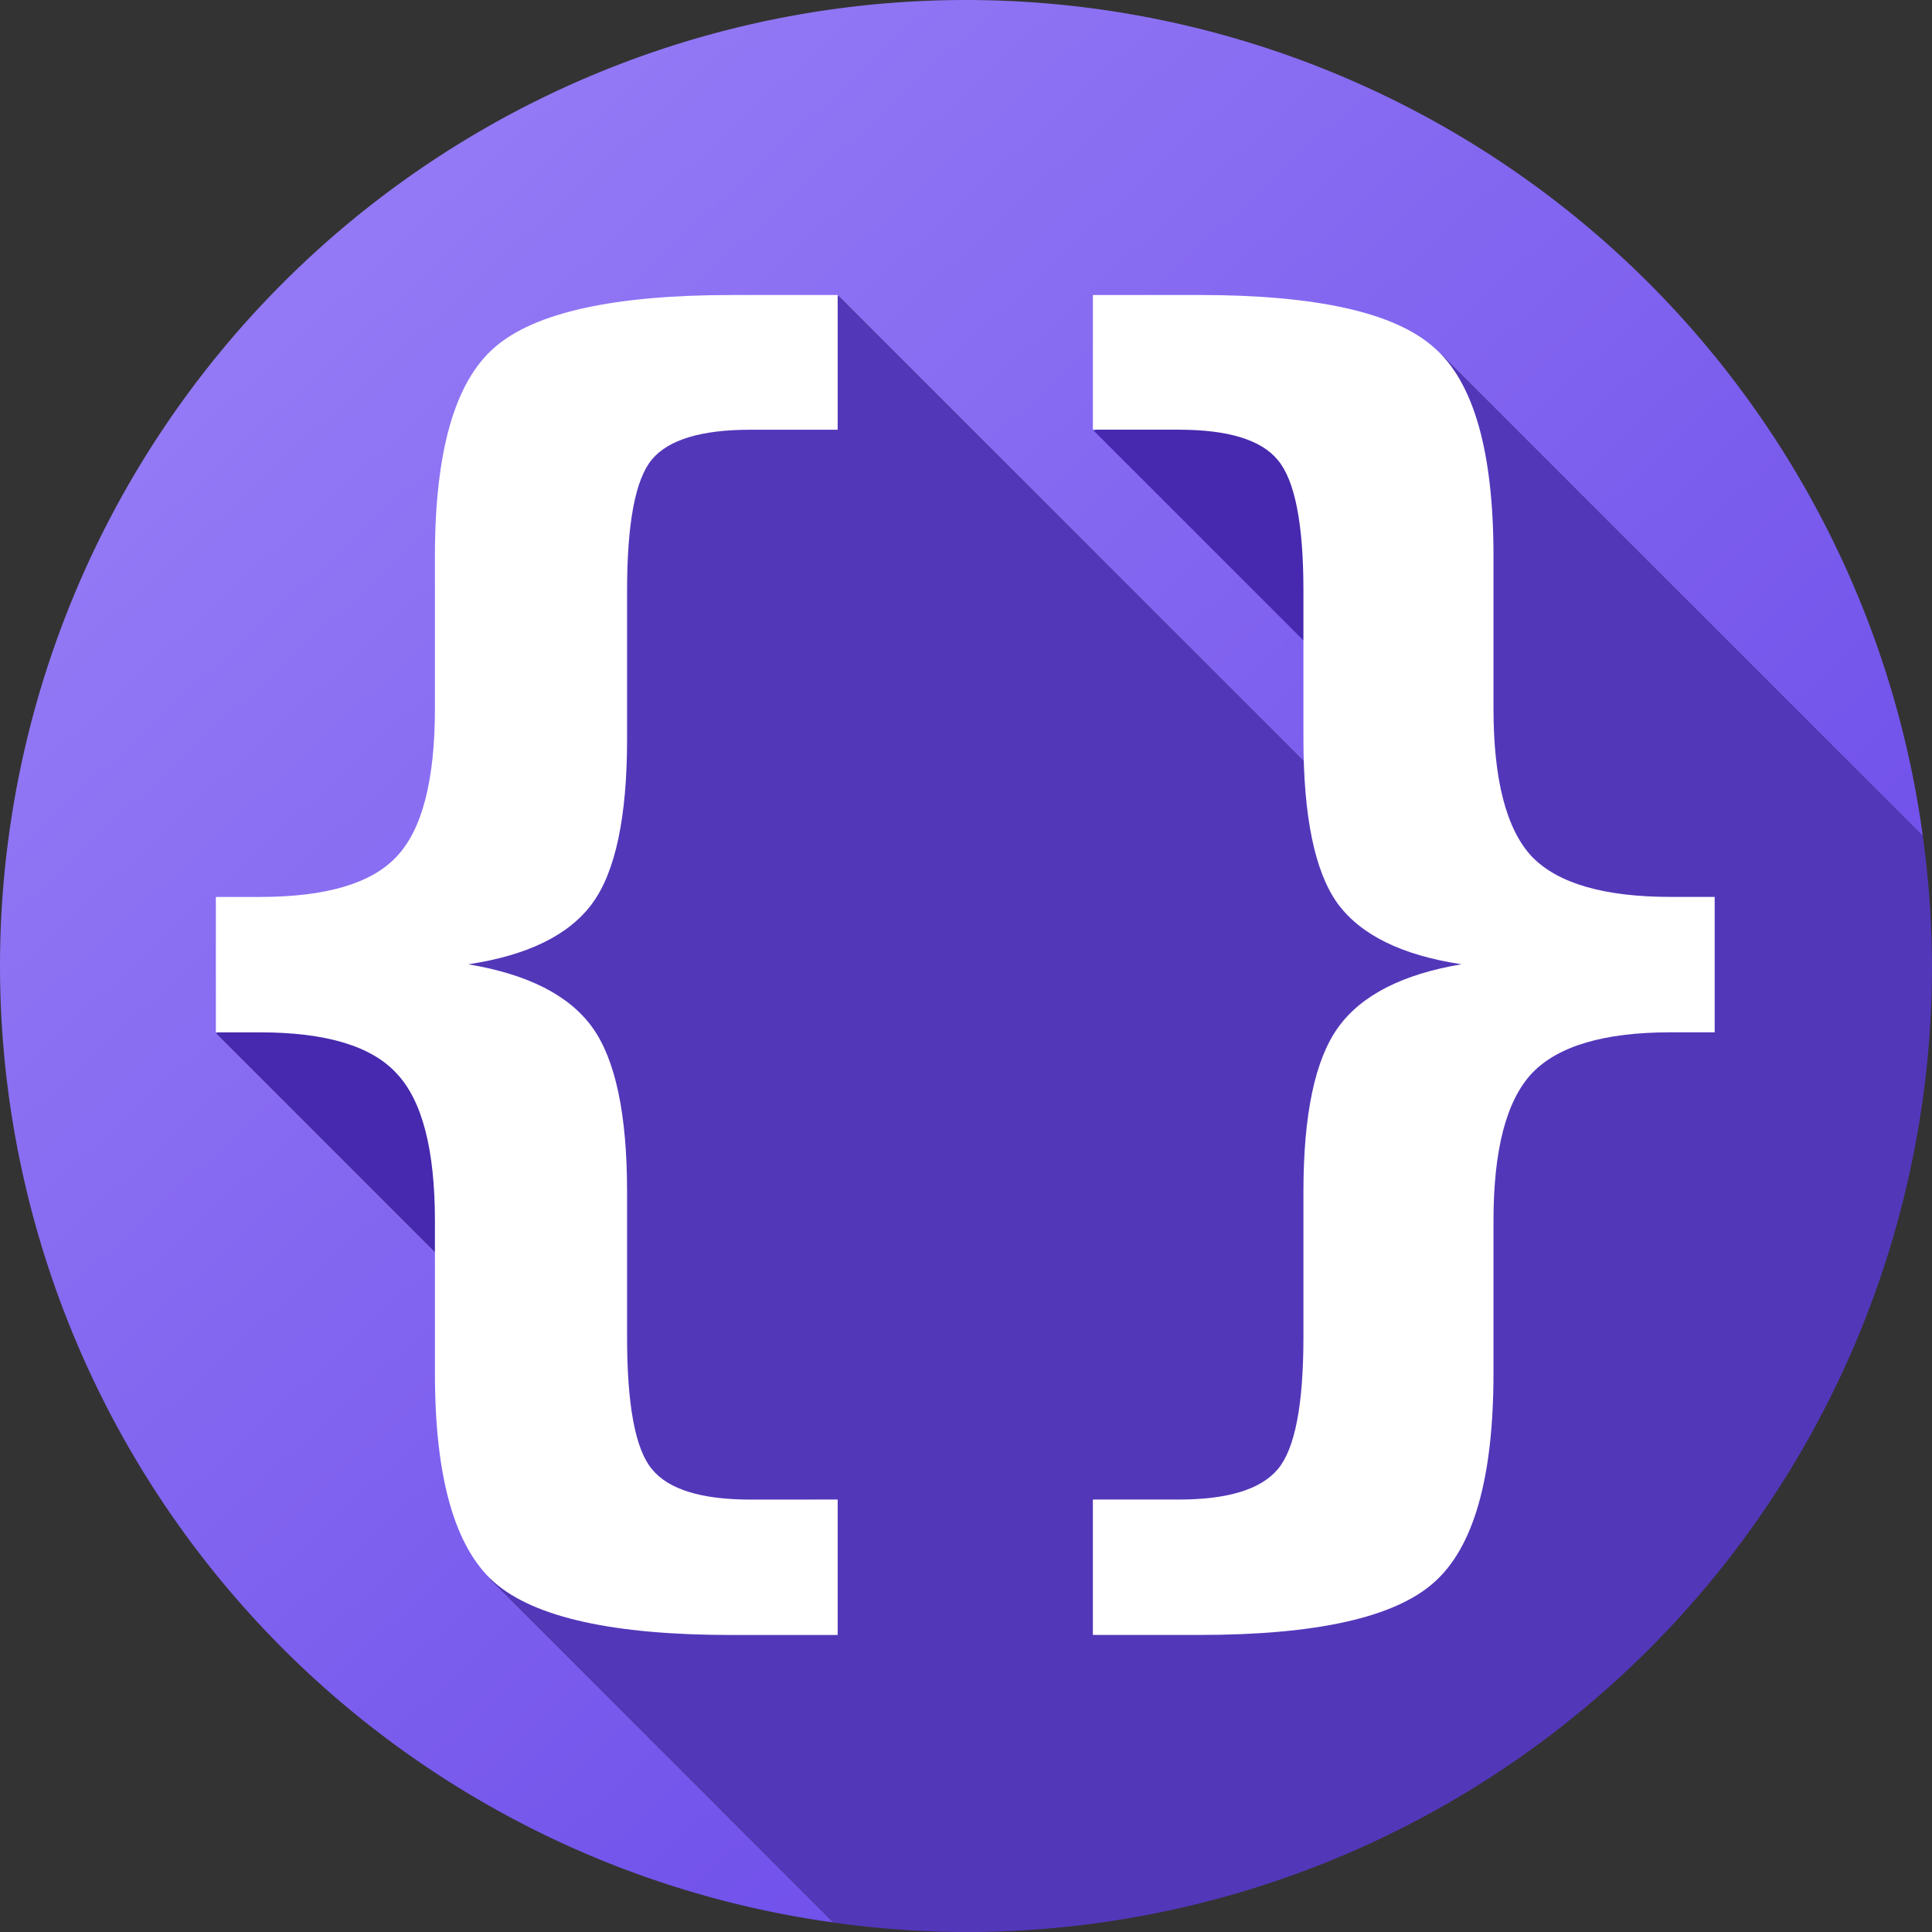
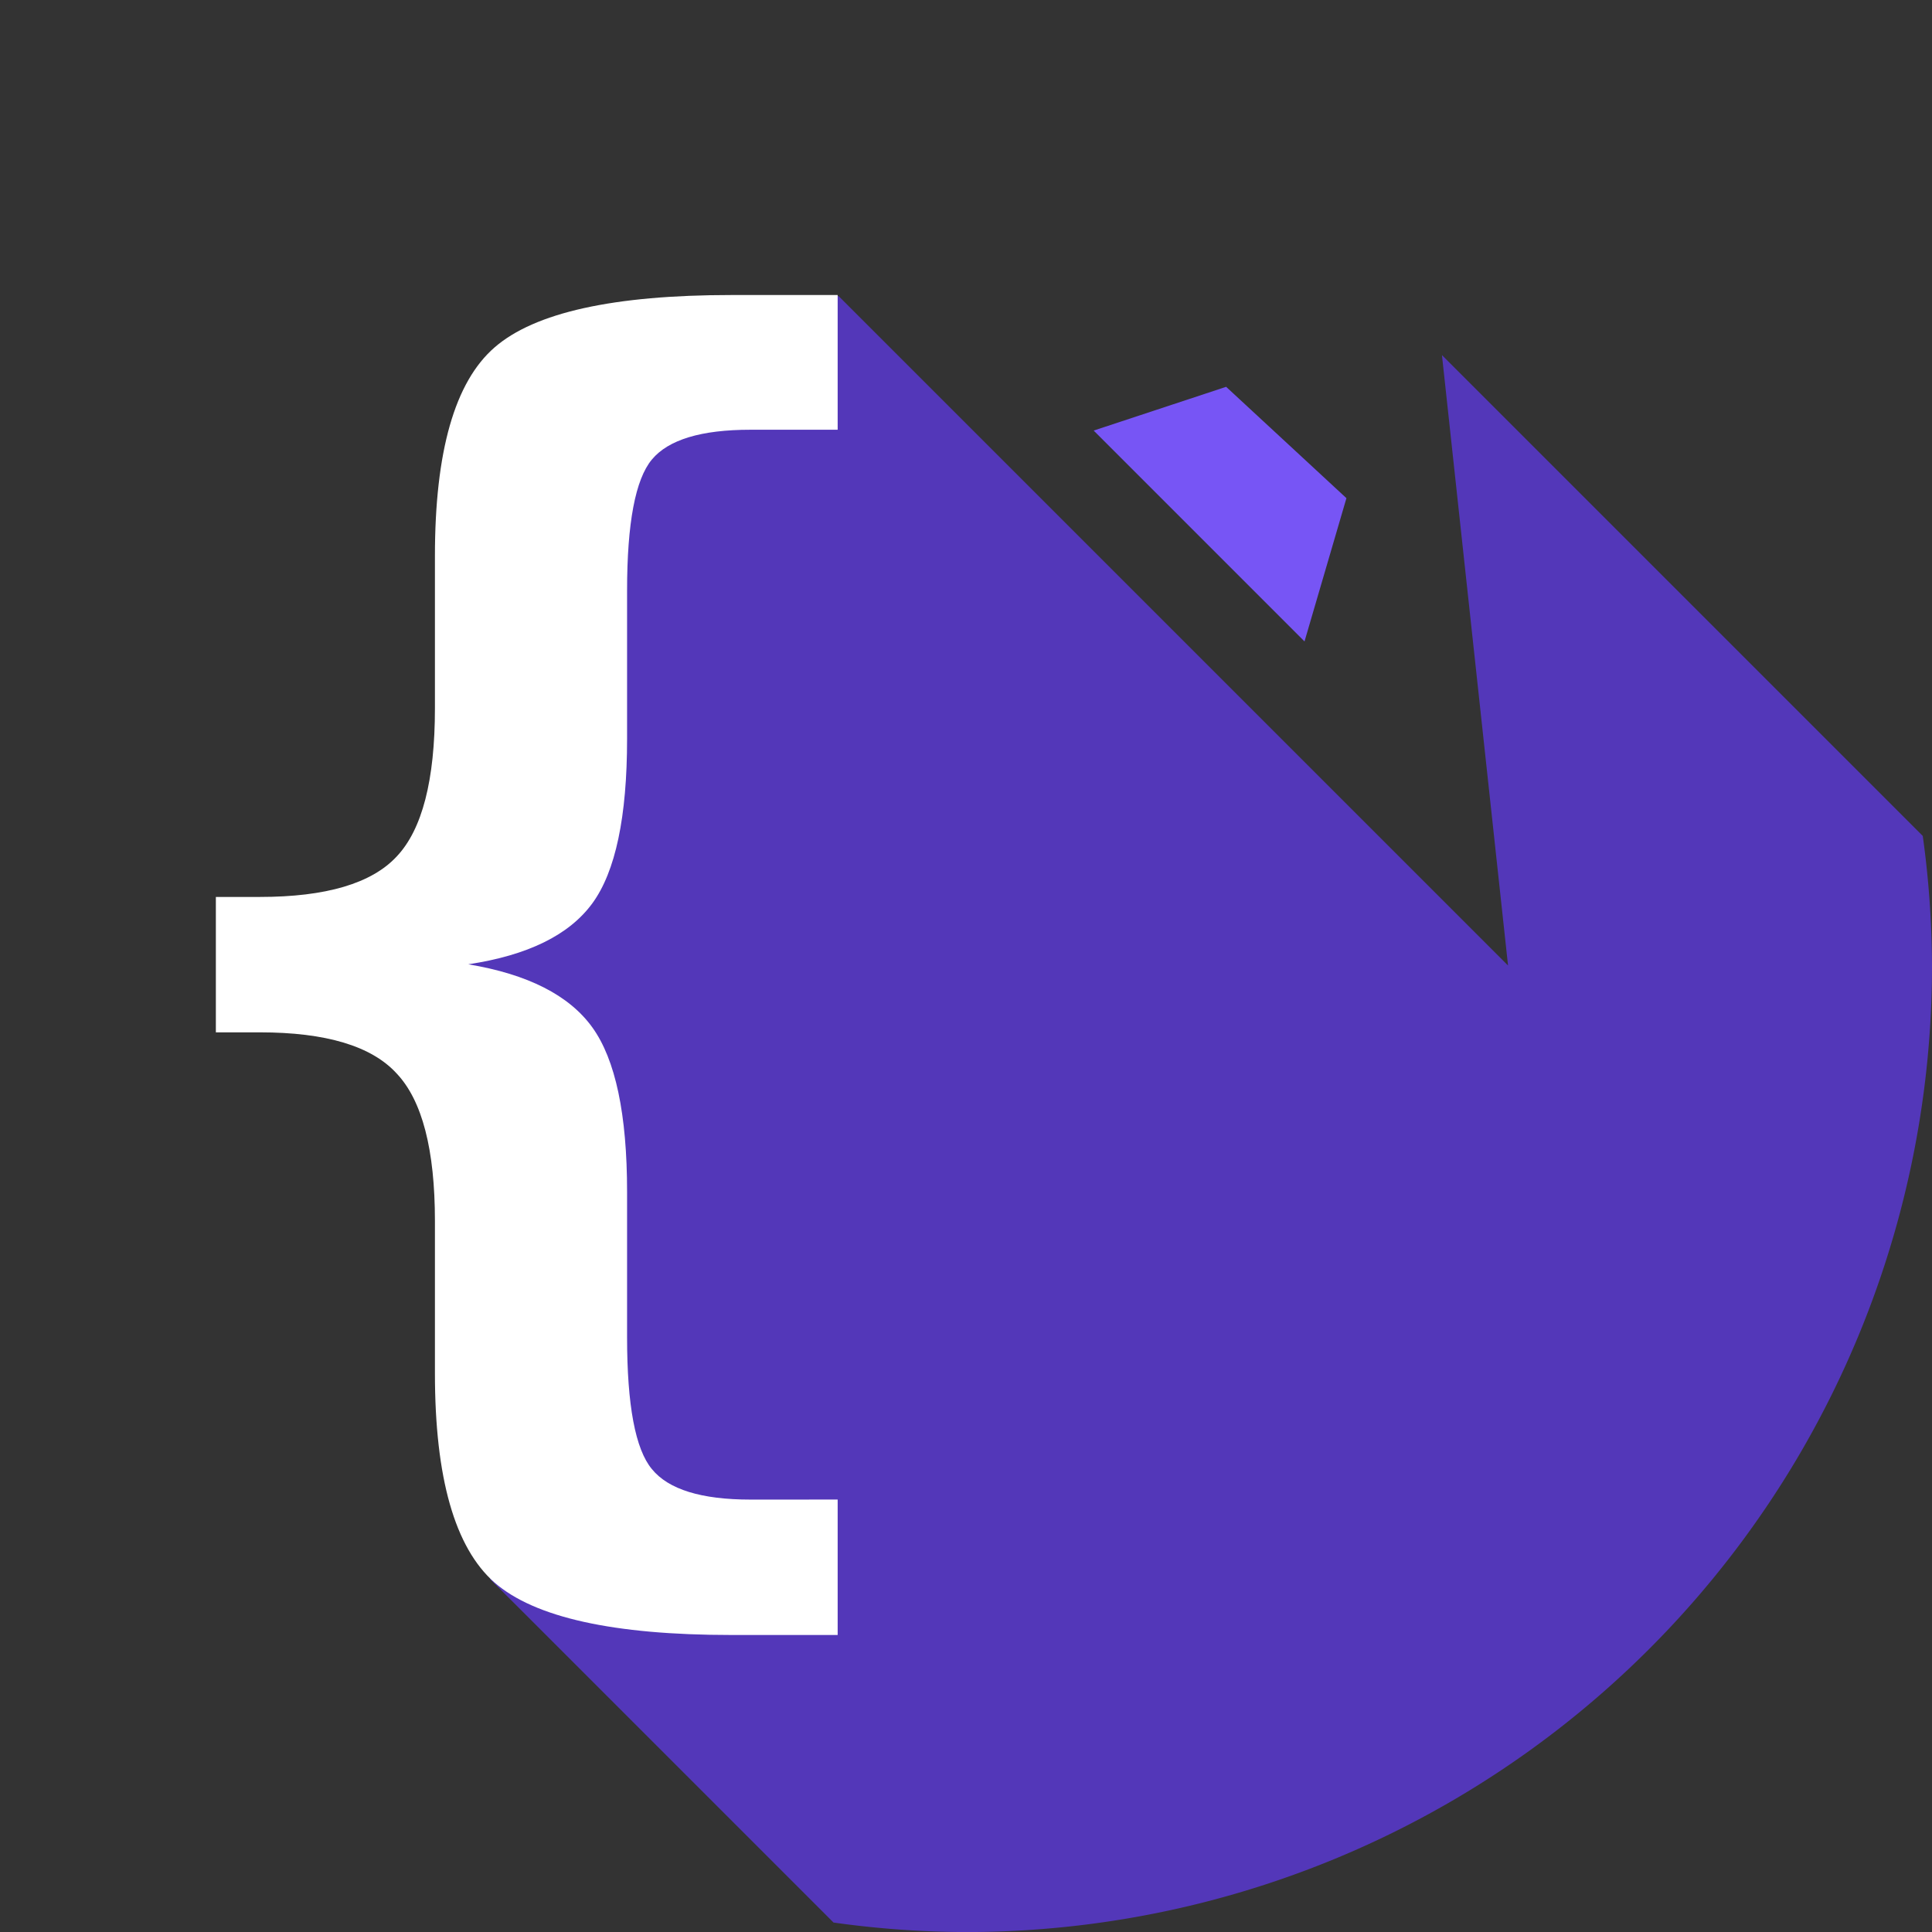
<svg xmlns="http://www.w3.org/2000/svg" xmlns:ns1="http://www.inkscape.org/namespaces/inkscape" xmlns:ns2="http://sodipodi.sourceforge.net/DTD/sodipodi-0.dtd" xmlns:xlink="http://www.w3.org/1999/xlink" width="73.701mm" height="73.702mm" viewBox="0 0 73.701 73.702" version="1.1" id="svg5" ns1:export-filename="/home/erik/code/bracket/frontend/public/favicon.png" ns1:export-xdpi="400.06485" ns1:export-ydpi="400.06485" ns2:docname="favicon.svg" ns1:version="1.1.2 (0a00cf5339, 2022-02-04)">
  <rect x="0" y="0" width="73.701" height="73.702" fill="#333333" stroke="none" />
  <ns2:namedview id="namedview7" pagecolor="#ffffff" bordercolor="#666666" borderopacity="1.0" ns1:pageshadow="2" ns1:pageopacity="0.0" ns1:pagecheckerboard="0" ns1:document-units="mm" showgrid="false" ns1:zoom="3.2268341" ns1:cx="118.53724" ns1:cy="143.63924" ns1:window-width="2560" ns1:window-height="1376" ns1:window-x="3840" ns1:window-y="27" ns1:window-maximized="1" ns1:current-layer="layer1" fit-margin-top="0" fit-margin-left="0" fit-margin-right="0" fit-margin-bottom="0" showguides="true" ns1:guide-bbox="true" />
  <defs id="defs2">
    <linearGradient ns1:collect="always" id="linearGradient37147">
      <stop style="stop-color:#6948e8;stop-opacity:1" offset="0" id="stop37143" />
      <stop style="stop-color:#9379f5;stop-opacity:1" offset="1" id="stop37145" />
    </linearGradient>
    <linearGradient ns1:collect="always" xlink:href="#linearGradient37147" id="linearGradient37149" x1="197.953" y1="200.584" x2="42.395" y2="31.764" gradientUnits="userSpaceOnUse" gradientTransform="matrix(0.316,0,0,0.316,66.116,102.773)" />
  </defs>
  <g ns1:label="Layer 1" ns1:groupmode="layer" id="layer1" transform="translate(-66.116,-102.773)">
-     <path id="path33666" style="fill:url(#linearGradient37149);fill-opacity:1;fill-rule:evenodd;stroke-width:0.316" d="m 102.967,102.773 a 36.851,36.851 0 0 0 -36.851,36.851 36.851,36.851 0 0 0 31.797,36.488 l -13.091,-13.091 0.64,-19.357 -1.782,7.837 -9.307,-9.307 3.464,-2.458 7.625,3.929 -2.929,-5.221 6.112,-18.921 9.453,-5.464 25.546,25.546 -2.521,-23.285 18.343,18.343 a 36.851,36.851 0 0 0 -36.499,-31.89 z" />
    <path id="path33606" style="fill:#5337b9;fill-opacity:1;fill-rule:evenodd;stroke-width:0.316" d="m 139.466,134.663 -18.343,-18.343 2.521,23.285 -25.546,-25.546 -9.453,5.464 -6.112,18.921 2.929,5.221 -0.64,19.357 13.091,13.091 a 36.851,36.851 0 0 0 5.053,0.363 36.851,36.851 0 0 0 36.851,-36.851 36.851,36.851 0 0 0 -0.352,-4.961 z" />
-     <path id="path53" style="fill:#4629ae;fill-opacity:1;fill-rule:evenodd;stroke-width:0.316" d="m 77.837,139.735 -3.464,2.458 9.307,9.307 1.782,-7.837 z" />
    <path id="path33645" style="fill:#7755f5;fill-opacity:1;fill-rule:evenodd;stroke-width:0.316" d="m 112.89,117.529 -5.053,1.669 8.043,8.044 1.599,-5.465 z" />
-     <path id="path33668" style="fill:#4629ae;fill-opacity:1;fill-rule:evenodd;stroke-width:0.316" d="m 112.89,117.529 4.589,4.249 -1.599,5.465 -8.043,-8.044 z" />
    <g aria-label="{}" id="text1281" style="font-size:46.391px;line-height:1.25;font-family:monospace;-inkscape-font-specification:monospace;fill:#ffffff;stroke-width:1.16" transform="matrix(1.194,0,0,1.194,-20.004,-27.126)">
      <path d="m 98.89,156.703 v 4.327 h -3.398 q -5.64,0 -7.566,-1.676 -1.903,-1.676 -1.903,-6.682 v -4.87 q 0,-3.42 -1.223,-4.712 -1.201,-1.314 -4.372,-1.314 h -1.404 v -4.326 h 1.404 q 3.171,0 4.372,-1.291 1.223,-1.291 1.223,-4.734 v -4.87 q 0,-5.006 1.903,-6.66 1.925,-1.676 7.566,-1.676 h 3.398 v 4.304 h -2.786 q -2.356,0 -3.149,0.951 -0.793,0.951 -0.793,4.191 v 4.734 q 0,3.738 -1.11,5.255 -1.11,1.518 -3.964,1.948 2.854,0.476 3.964,2.016 1.11,1.54 1.11,5.255 v 4.644 q 0,3.262 0.793,4.213 0.793,0.974 3.149,0.974 z" style="font-weight:bold;-inkscape-font-specification:'monospace, Bold'" id="path33435" />
-       <path d="m 107.044,156.703 h 2.741 q 2.356,0 3.171,-0.974 0.815,-0.974 0.815,-4.213 v -4.644 q 0,-3.715 1.11,-5.255 1.11,-1.54 3.941,-2.016 -2.854,-0.43 -3.964,-1.948 -1.087,-1.518 -1.087,-5.255 v -4.734 q 0,-3.194 -0.815,-4.168 -0.793,-0.974 -3.171,-0.974 h -2.741 v -4.304 h 3.398 q 5.618,0 7.498,1.676 1.903,1.654 1.903,6.66 v 4.87 q 0,3.42 1.223,4.734 1.246,1.291 4.44,1.291 h 1.404 v 4.326 h -1.404 q -3.194,0 -4.44,1.314 -1.223,1.314 -1.223,4.712 v 4.87 q 0,5.006 -1.903,6.682 -1.88,1.676 -7.498,1.676 h -3.398 z" style="font-weight:bold;-inkscape-font-specification:'monospace, Bold'" id="path33437" />
    </g>
  </g>
</svg>